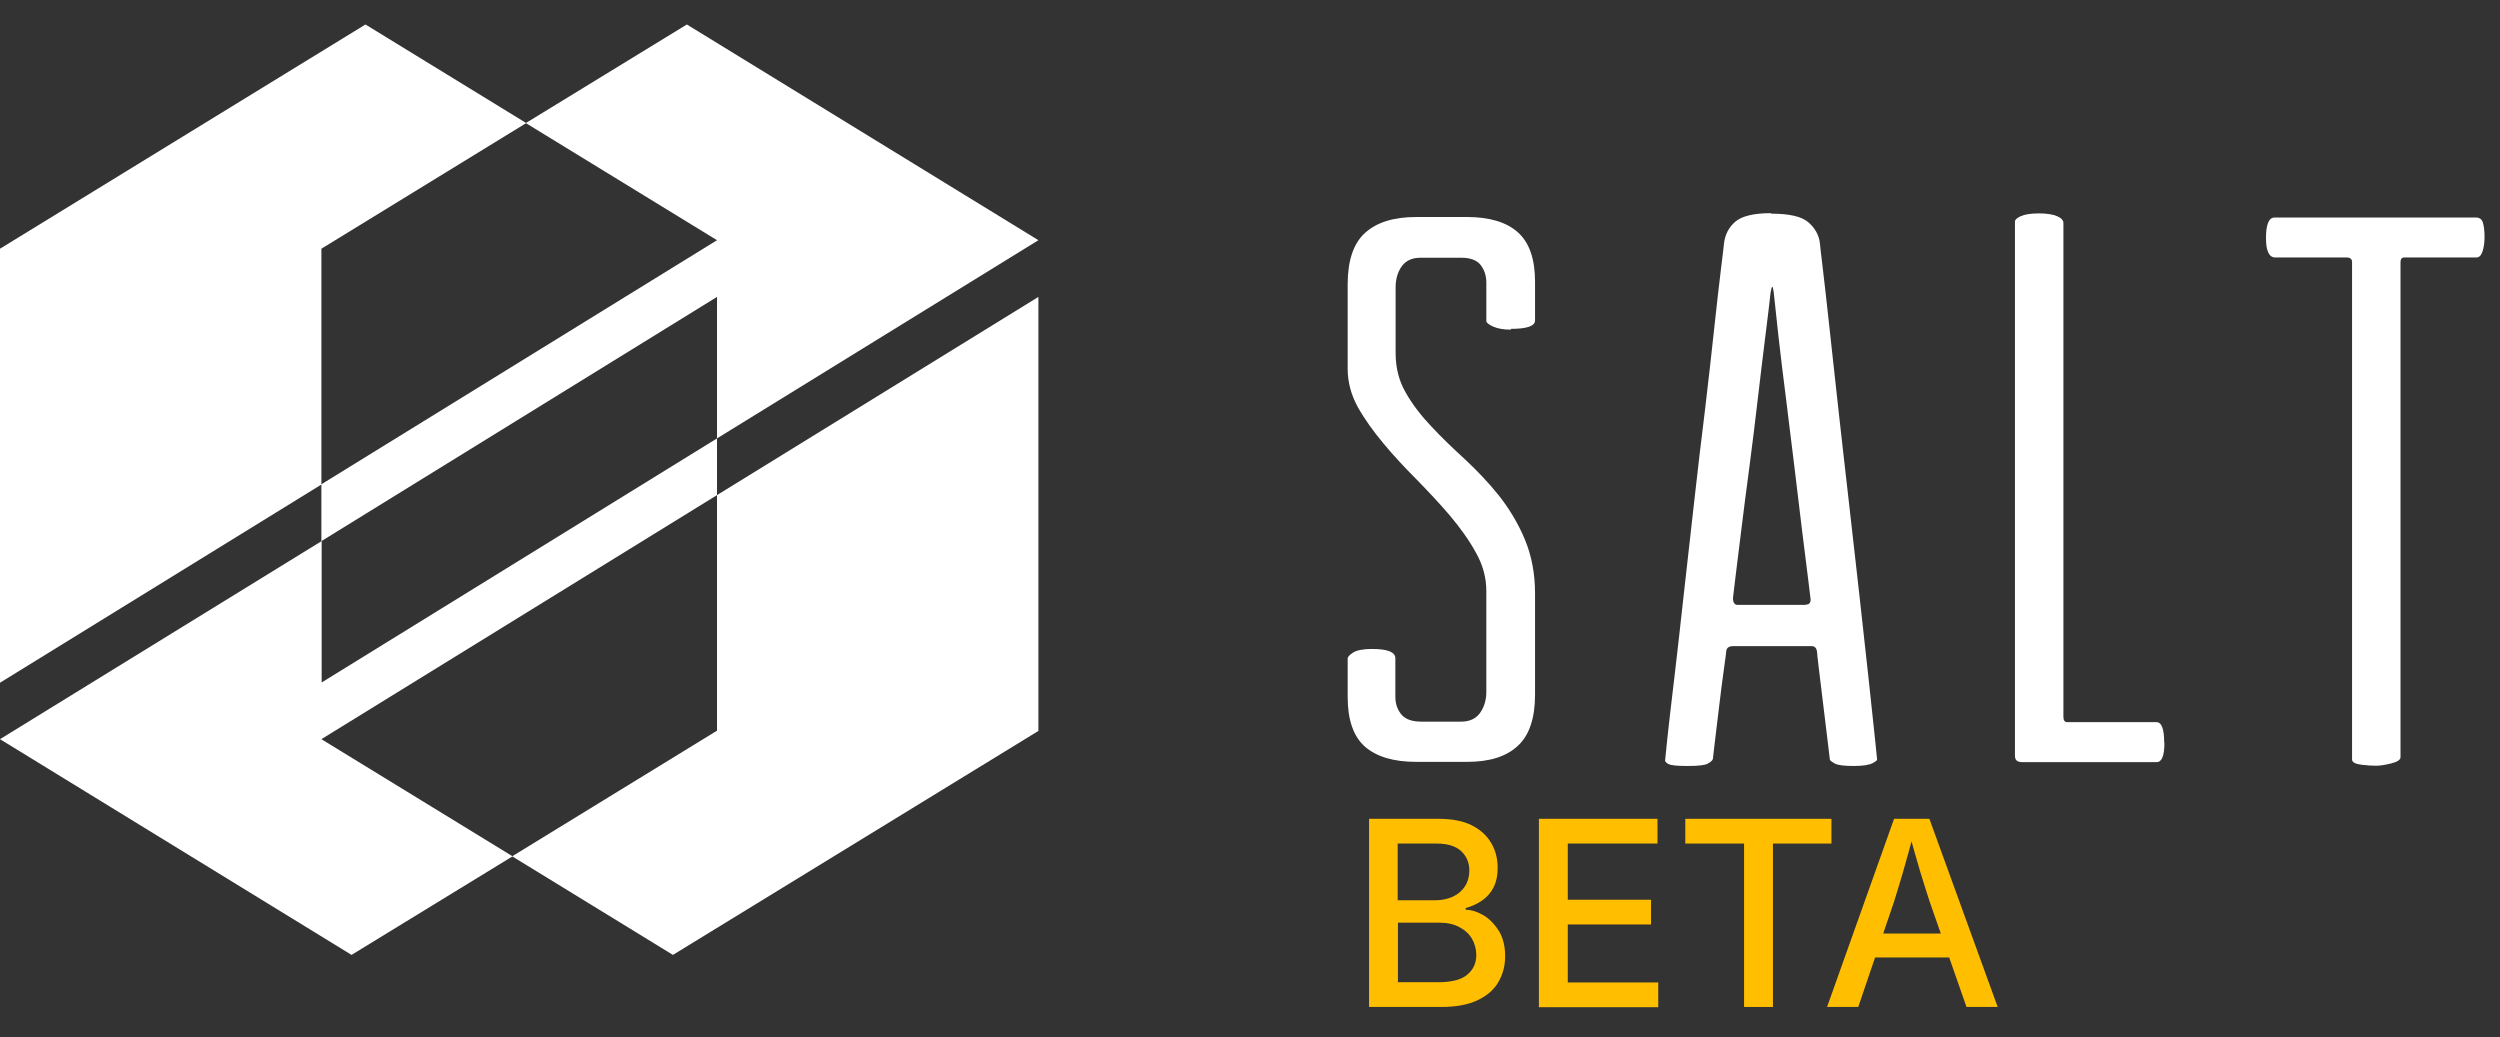
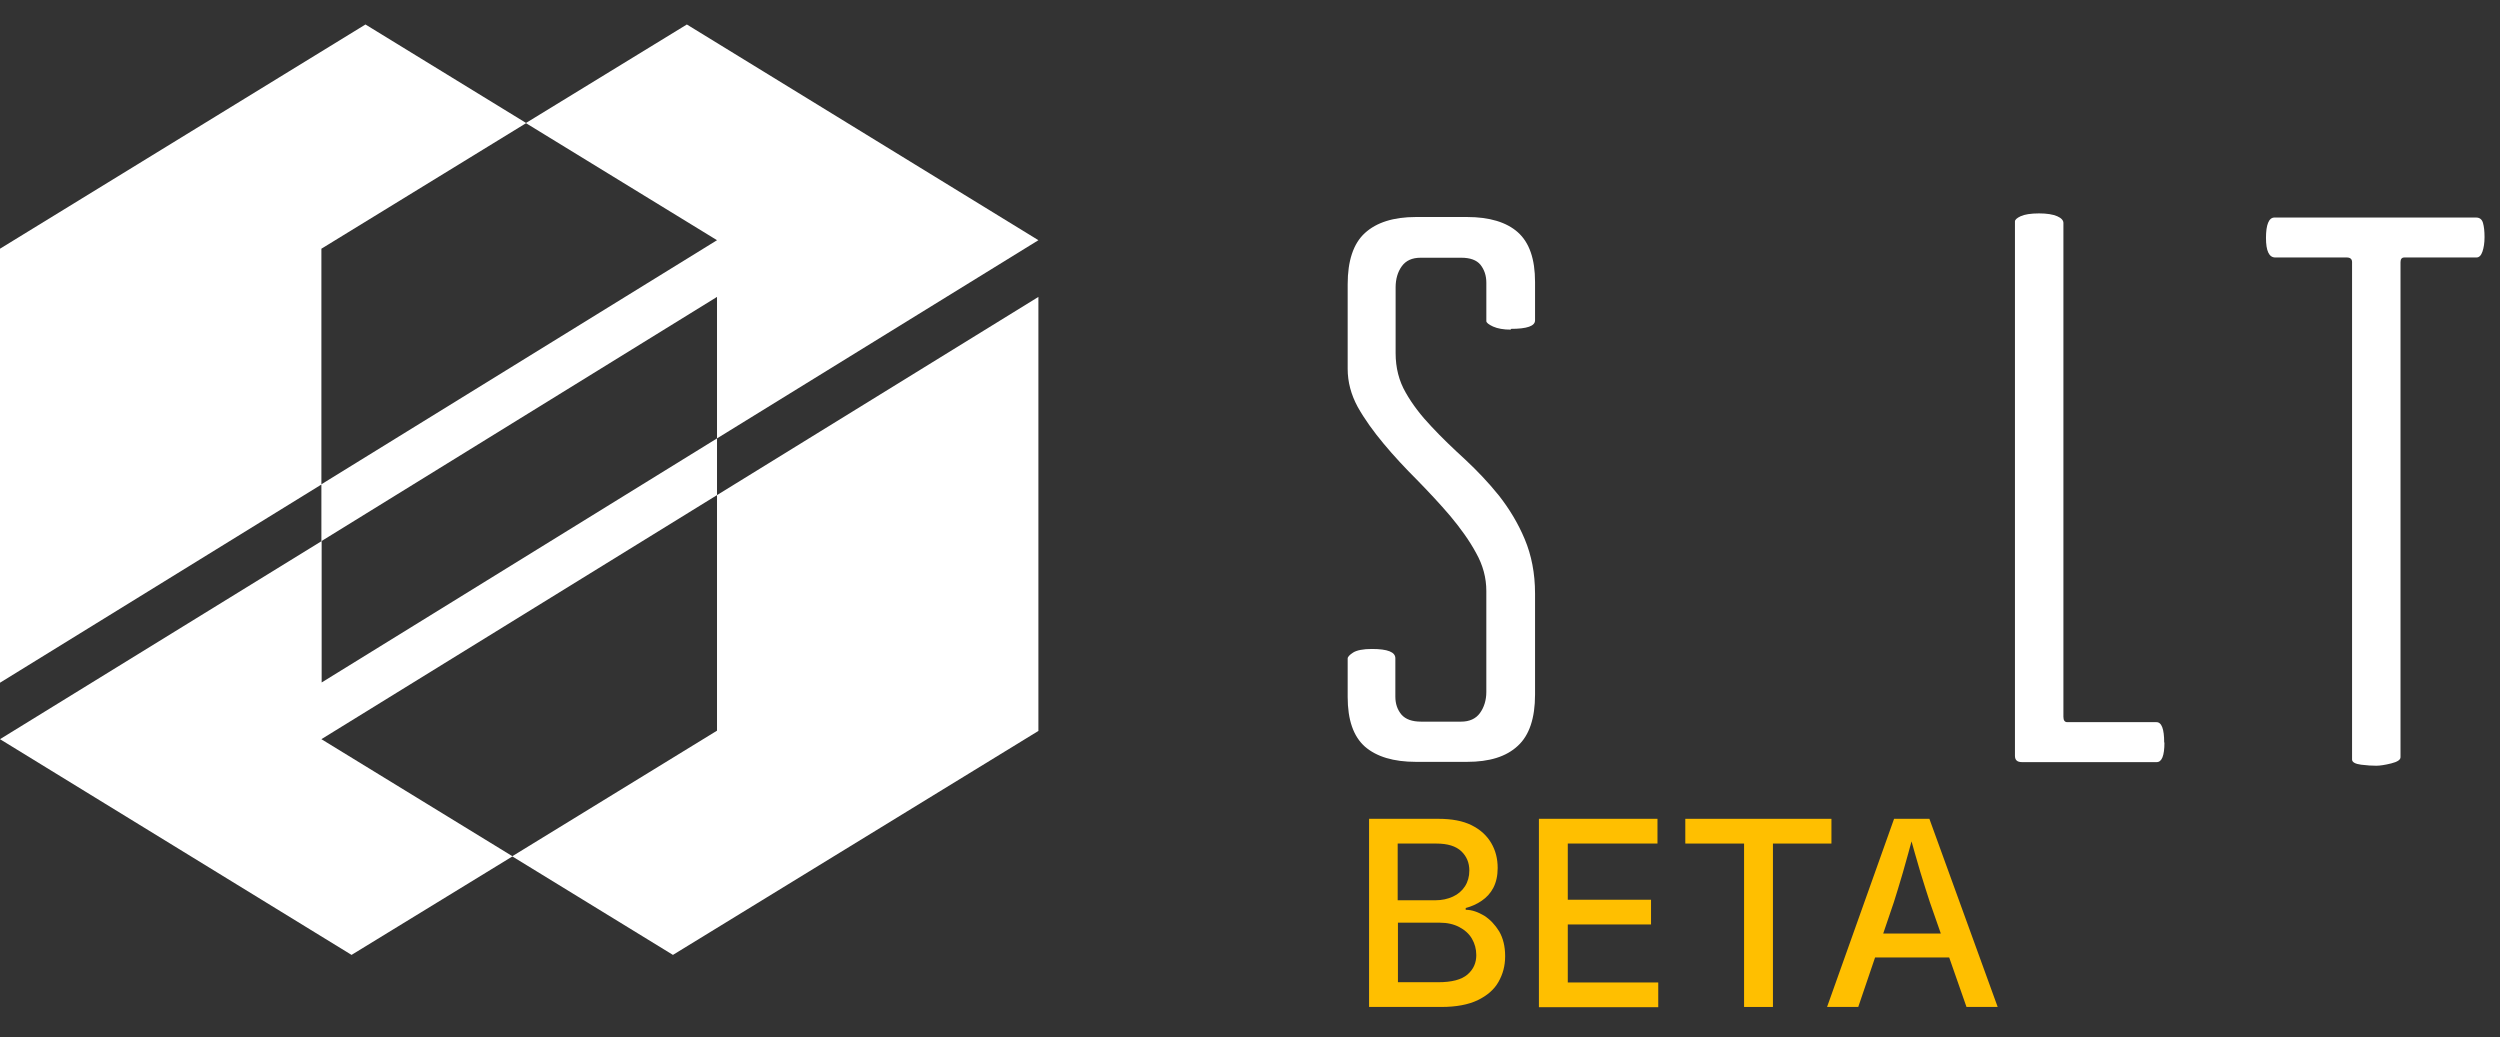
<svg xmlns="http://www.w3.org/2000/svg" id="Layer_1" viewBox="0 0 97 40.25">
  <rect x="0" y="0" width="97" height="40.25" fill="#333333" stroke="none" />
  <defs>
    <style> .st0 { fill: #fff; } .st1 { fill: #ffbf00; } </style>
  </defs>
  <g>
    <path class="st0" d="M27.82,19.21v-2.2l12.47-7.69L26.65.95l-6.24,3.82L14.18.95,0,9.65v16.84l12.47-7.69v2.2L0,28.68l13.64,8.37,6.24-3.82,6.23,3.82,14.18-8.69V11.52l-12.47,7.69h0ZM12.47,9.65l7.94-4.87,7.41,4.54-15.35,9.47v-9.14ZM27.82,11.52v5.49l-15.34,9.47v-5.49l15.34-9.47h0ZM19.88,33.22l-7.41-4.54,15.35-9.47v9.14l-7.94,4.87Z" />
    <path class="st0" d="M58.62,12.79c-.28,0-.51-.04-.69-.12-.17-.08-.26-.15-.26-.21v-1.49c0-.28-.08-.51-.23-.7-.15-.18-.4-.27-.74-.27h-1.58c-.33,0-.57.11-.73.33-.16.22-.24.5-.24.82v2.55c0,.57.13,1.08.39,1.53.26.46.6.9,1,1.32.4.43.84.85,1.31,1.28.46.43.9.89,1.31,1.4.4.51.74,1.07,1,1.69.26.62.4,1.32.4,2.11v3.92c0,.91-.22,1.58-.67,1.99-.45.42-1.1.62-1.97.62h-1.98c-.87,0-1.53-.2-1.98-.59-.45-.4-.67-1.04-.67-1.93v-1.49c0-.06.07-.14.21-.23.14-.09.39-.14.73-.14.61,0,.91.12.91.36v1.49c0,.28.08.51.24.7.16.18.41.27.76.27h1.55c.32,0,.57-.11.73-.33.16-.22.25-.5.25-.82v-3.92c0-.51-.13-1-.4-1.48-.26-.48-.6-.95-1-1.43-.4-.47-.84-.94-1.29-1.4-.46-.46-.89-.92-1.29-1.4-.4-.48-.74-.95-1.01-1.43-.26-.48-.39-.97-.39-1.48v-3.28c0-.91.22-1.58.67-1.99.45-.41,1.11-.62,1.98-.62h1.98c.87,0,1.53.2,1.97.59.45.4.67,1.04.67,1.93v1.49c0,.22-.31.33-.94.33h0Z" />
-     <path class="st0" d="M68.72,8.29c.71,0,1.19.11,1.45.34.25.22.4.48.44.79,0,.04.04.36.11.96.07.6.16,1.37.26,2.31.1.94.22,2.01.35,3.19.13,1.19.27,2.39.41,3.63.14,1.24.28,2.45.41,3.63.13,1.19.25,2.25.35,3.18.1.93.18,1.68.24,2.25.06.57.09.86.09.88.02.04-.04.09-.17.16-.13.07-.38.11-.74.11s-.6-.03-.72-.09c-.11-.06-.18-.11-.2-.15,0-.02-.03-.25-.08-.67-.05-.43-.11-.89-.17-1.4-.06-.51-.12-.97-.17-1.4-.05-.43-.08-.67-.08-.73-.02-.14-.09-.21-.21-.21h-3.04c-.16,0-.25.06-.27.18,0,.04-.03.27-.09.7-.06.43-.12.89-.18,1.4-.06.51-.12.98-.17,1.41-.05.44-.08.67-.08.69-.02.06-.09.12-.2.18-.11.06-.37.09-.77.09s-.66-.02-.76-.08c-.1-.05-.14-.11-.12-.17,0-.02.03-.31.09-.88.06-.57.15-1.32.26-2.25.11-.93.23-1.99.36-3.18.13-1.19.27-2.4.41-3.65.14-1.24.28-2.46.43-3.65.14-1.19.26-2.25.36-3.19.1-.94.19-1.7.26-2.28.07-.58.11-.89.11-.93.04-.35.18-.63.43-.85.25-.22.71-.34,1.4-.34h0ZM70.06,23.46c.16,0,.22-.1.18-.3,0-.02-.03-.27-.09-.74-.06-.48-.14-1.09-.23-1.84-.09-.75-.19-1.58-.3-2.49-.11-.91-.22-1.8-.33-2.68-.11-.87-.21-1.67-.29-2.4-.08-.73-.14-1.29-.18-1.67-.02-.16-.04-.23-.06-.21-.02.02-.04.09-.06.21-.04.39-.11.94-.2,1.67-.09.73-.19,1.53-.29,2.4-.1.87-.21,1.76-.33,2.68-.12.91-.23,1.74-.32,2.49-.09.75-.17,1.37-.23,1.86-.06.48-.09.74-.09.76,0,.18.06.27.18.27h2.65Z" />
    <path class="st0" d="M83.98,28.81c0,.51-.1.76-.3.76h-5.23c-.18,0-.27-.08-.27-.24V8.59c0-.06.07-.13.22-.2.15-.07.39-.11.72-.11.3,0,.54.04.7.11.16.07.24.16.24.26v19.16c0,.14.05.21.15.21h3.46c.2,0,.3.26.3.79h0Z" />
    <path class="st0" d="M96.34,8.65c.04.14.06.32.06.55s-.03.41-.08.56c-.05.15-.13.23-.23.23h-2.8c-.1,0-.15.06-.15.18v19.21c0,.1-.12.18-.36.24-.24.06-.44.09-.58.09-.16,0-.36-.01-.59-.04-.23-.03-.35-.1-.35-.2V10.17c0-.12-.07-.18-.21-.18h-2.77c-.24,0-.36-.25-.36-.76s.11-.79.33-.79h7.82c.14,0,.23.07.27.21h0Z" />
  </g>
  <g>
    <path class="st1" d="M53.12,39.07v-7.3h2.69c.52,0,.95.08,1.29.25s.59.4.76.69c.17.29.25.61.25.97,0,.3-.06.56-.17.77-.11.21-.26.37-.45.5-.19.13-.39.22-.62.28v.07c.25,0,.48.09.72.23.23.15.42.35.58.61.15.26.23.58.23.96s-.09.7-.26,1c-.17.3-.44.53-.81.71-.36.17-.83.26-1.4.26h-2.81ZM54.23,34.93h1.47c.25,0,.47-.05.67-.14.2-.09.36-.23.47-.4s.17-.38.17-.61c0-.3-.1-.55-.31-.75-.21-.2-.53-.3-.97-.3h-1.5v2.21ZM54.23,38.11h1.58c.52,0,.9-.1,1.13-.3.23-.2.34-.45.34-.75,0-.24-.06-.45-.17-.64s-.28-.34-.49-.45c-.21-.11-.46-.17-.76-.17h-1.62v2.32Z" />
    <path class="st1" d="M59.71,39.07v-7.3h4.6v.96h-3.48v2.18h3.23v.96h-3.23v2.25h3.51v.96h-4.63Z" />
    <path class="st1" d="M65.39,32.73v-.96h5.67v.96h-2.27v6.34h-1.12v-6.34h-2.28Z" />
    <path class="st1" d="M70.89,39.07l2.6-7.3h1.37l2.65,7.3h-1.21l-1.42-4.06c-.11-.33-.23-.72-.37-1.17-.13-.45-.29-.99-.46-1.61h.23c-.17.63-.32,1.18-.45,1.63-.13.45-.25.83-.35,1.15l-1.38,4.06h-1.21ZM72.29,37.15v-.93h3.8v.93h-3.8Z" />
  </g>
</svg>